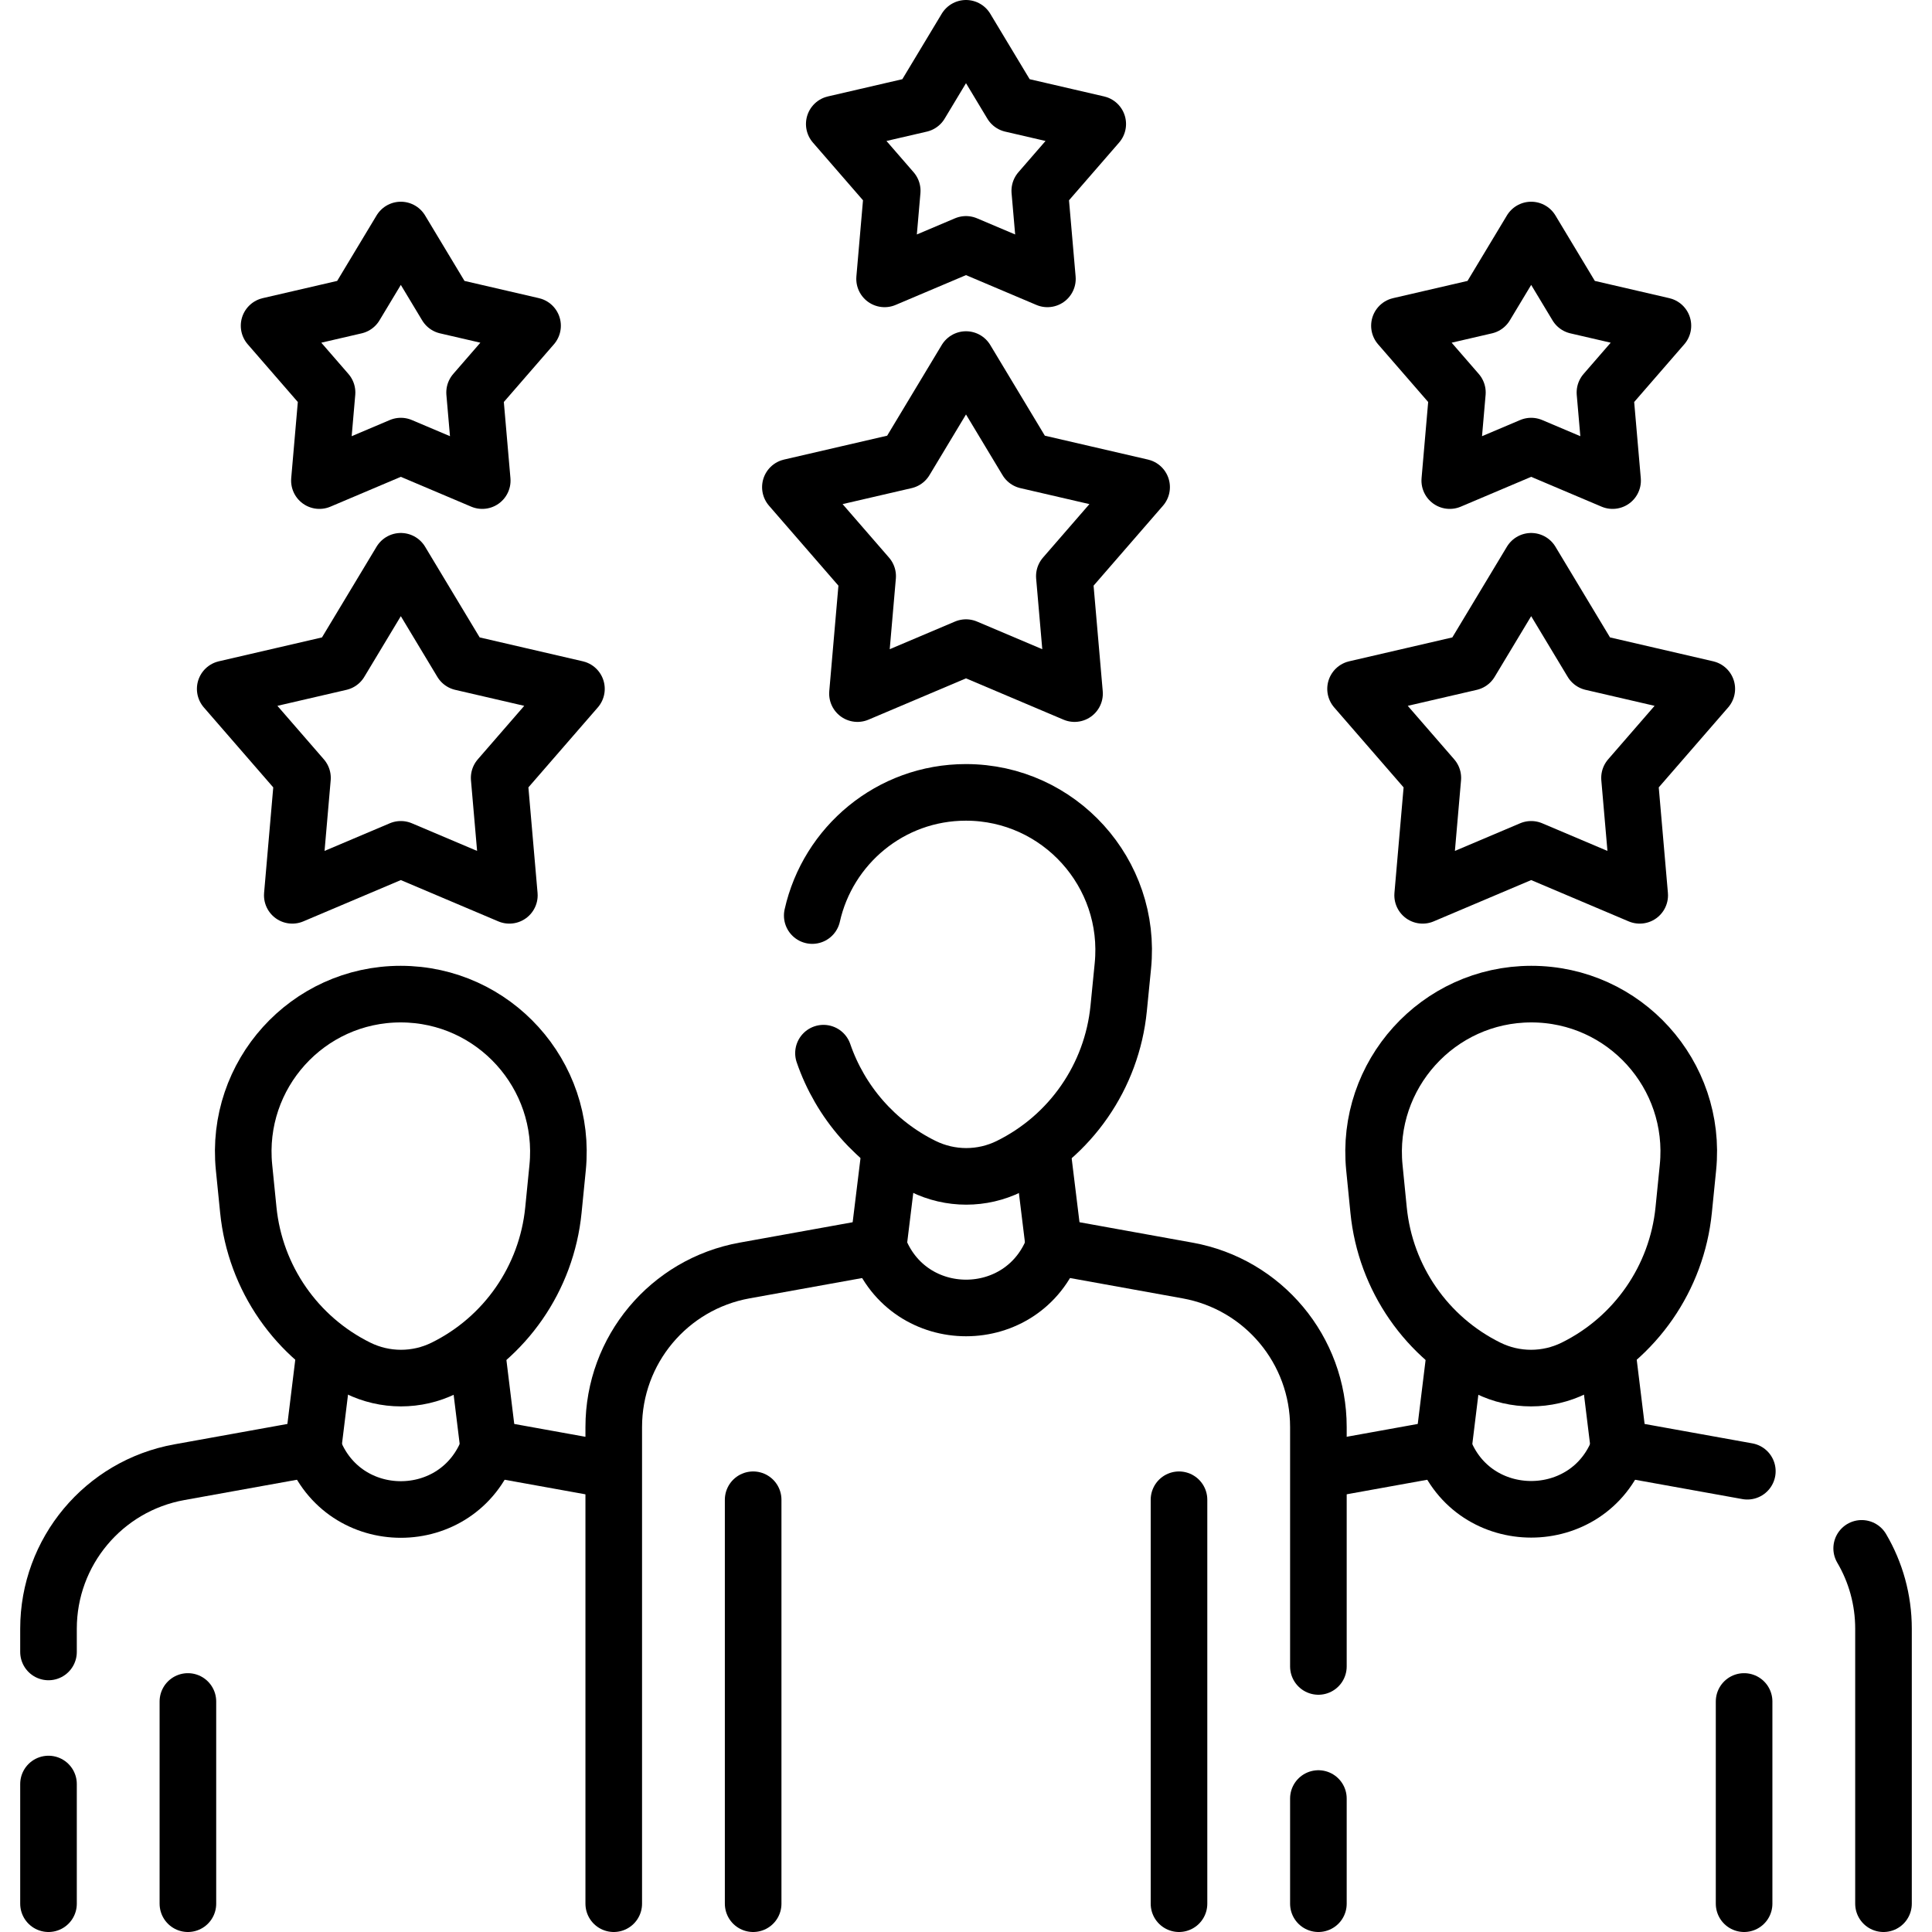
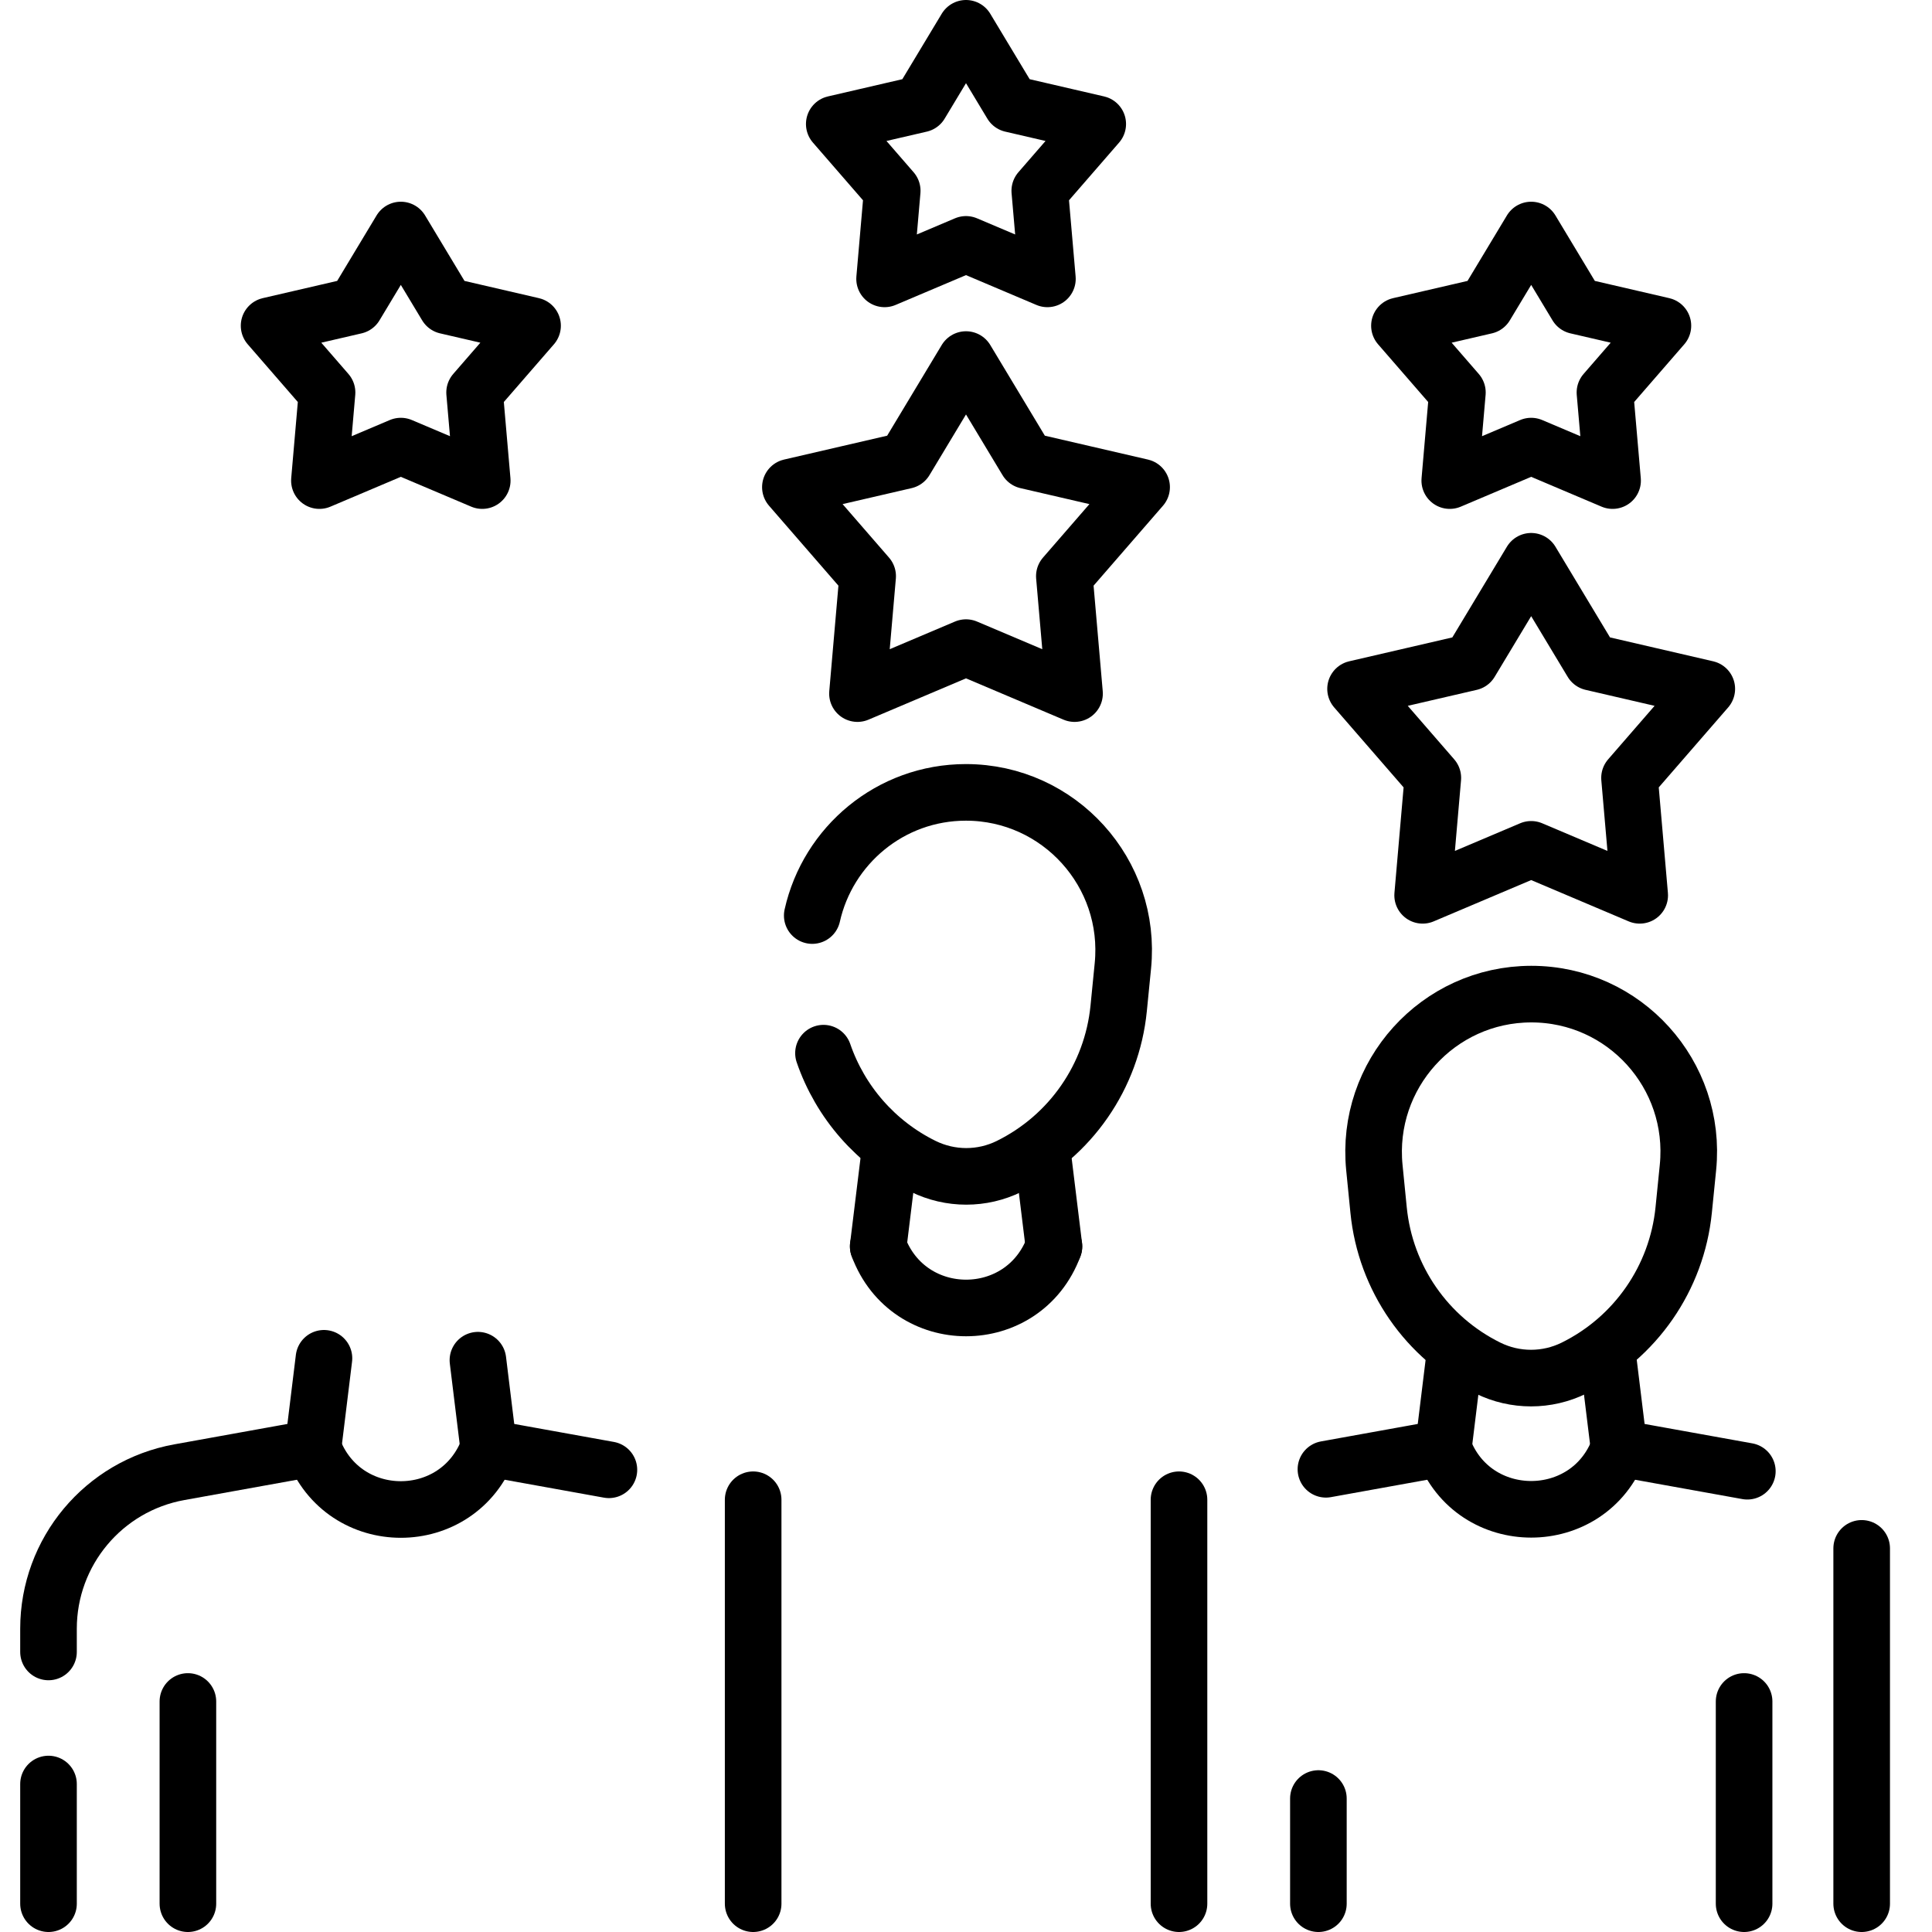
<svg xmlns="http://www.w3.org/2000/svg" version="1.1" id="Capa_1" x="0px" y="0px" viewBox="0 0 512 512" style="enable-background:new 0 0 512 512;" xml:space="preserve">
  <g>
    <g>
      <g>
-         <path style="fill:none;stroke:#000000;stroke-width:15;stroke-linecap:round;stroke-linejoin:round;stroke-miterlimit:10;" d="&#10;&#09;&#09;&#09;&#09;M94.849,362.548L94.849,362.548c7.193,3.545,15.618,3.549,22.807,0.012l0,0c16.244-7.992,27.209-23.817,29.001-41.855&#10;&#09;&#09;&#09;&#09;l1.119-11.263c2.446-24.611-16.87-45.978-41.575-45.991h0c-24.705-0.013-43.999,21.335-41.528,45.949l1.131,11.264&#10;&#09;&#09;&#09;&#09;C67.615,338.703,78.597,354.539,94.849,362.548z" />
        <line style="fill:none;stroke:#000000;stroke-width:15;stroke-linecap:round;stroke-linejoin:round;stroke-miterlimit:10;" x1="49.796" y1="504.5" x2="49.795" y2="450.908" />
        <line style="fill:none;stroke:#000000;stroke-width:15;stroke-linecap:round;stroke-linejoin:round;stroke-miterlimit:10;" x1="12.854" y1="504.5" x2="12.854" y2="472.786" />
        <path style="fill:none;stroke:#000000;stroke-width:15;stroke-linecap:round;stroke-linejoin:round;stroke-miterlimit:10;" d="&#10;&#09;&#09;&#09;&#09;M12.854,437.782v-6.153c0-20.391,14.597-37.853,34.665-41.479l35.415-6.387" />
        <line style="fill:none;stroke:#000000;stroke-width:15;stroke-linecap:round;stroke-linejoin:round;stroke-miterlimit:10;" x1="161.366" y1="389.51" x2="129.507" y2="383.762" />
        <g>
          <line style="fill:none;stroke:#000000;stroke-width:15;stroke-linecap:round;stroke-linejoin:round;stroke-miterlimit:10;" x1="129.507" y1="383.762" x2="126.654" y2="360.466" />
          <line style="fill:none;stroke:#000000;stroke-width:15;stroke-linecap:round;stroke-linejoin:round;stroke-miterlimit:10;" x1="82.937" y1="383.762" x2="85.852" y2="359.962" />
        </g>
      </g>
    </g>
    <g>
      <g>
        <path style="fill:none;stroke:#000000;stroke-width:15;stroke-linecap:round;stroke-linejoin:round;stroke-miterlimit:10;" d="&#10;&#09;&#09;&#09;&#09;M417.151,362.548L417.151,362.548c-7.193,3.545-15.618,3.549-22.807,0.012l0,0c-16.244-7.992-27.209-23.817-29.001-41.855&#10;&#09;&#09;&#09;&#09;l-1.119-11.263c-2.446-24.611,16.87-45.978,41.575-45.991h0c24.705-0.013,43.999,21.335,41.528,45.949l-1.131,11.264&#10;&#09;&#09;&#09;&#09;C444.385,338.703,433.403,354.539,417.151,362.548z" />
        <line style="fill:none;stroke:#000000;stroke-width:15;stroke-linecap:round;stroke-linejoin:round;stroke-miterlimit:10;" x1="462.204" y1="504.5" x2="462.205" y2="450.908" />
-         <path style="fill:none;stroke:#000000;stroke-width:15;stroke-linecap:round;stroke-linejoin:round;stroke-miterlimit:10;" d="&#10;&#09;&#09;&#09;&#09;M493.363,410.332c3.699,6.283,5.783,13.587,5.783,21.297V504.5" />
+         <path style="fill:none;stroke:#000000;stroke-width:15;stroke-linecap:round;stroke-linejoin:round;stroke-miterlimit:10;" d="&#10;&#09;&#09;&#09;&#09;M493.363,410.332V504.5" />
        <line style="fill:none;stroke:#000000;stroke-width:15;stroke-linecap:round;stroke-linejoin:round;stroke-miterlimit:10;" x1="463.063" y1="389.889" x2="429.065" y2="383.763" />
        <line style="fill:none;stroke:#000000;stroke-width:15;stroke-linecap:round;stroke-linejoin:round;stroke-miterlimit:10;" x1="351.384" y1="389.375" x2="382.493" y2="383.762" />
        <g>
          <line style="fill:none;stroke:#000000;stroke-width:15;stroke-linecap:round;stroke-linejoin:round;stroke-miterlimit:10;" x1="382.493" y1="383.762" x2="385.346" y2="360.466" />
          <line style="fill:none;stroke:#000000;stroke-width:15;stroke-linecap:round;stroke-linejoin:round;stroke-miterlimit:10;" x1="429.063" y1="383.762" x2="426.148" y2="359.962" />
        </g>
      </g>
    </g>
    <polygon style="fill:none;stroke:#000000;stroke-width:15;stroke-linecap:round;stroke-linejoin:round;stroke-miterlimit:10;" points="&#10;&#09;&#09;256,171.626 227.237,183.811 229.938,152.69 209.46,129.1 239.893,122.052 256,95.287 272.107,122.052 302.54,129.1 &#10;&#09;&#09;282.062,152.69 284.763,183.811 &#09;" />
    <polygon style="fill:none;stroke:#000000;stroke-width:15;stroke-linecap:round;stroke-linejoin:round;stroke-miterlimit:10;" points="&#10;&#09;&#09;256,64.763 234.424,73.904 236.45,50.559 221.089,32.864 243.917,27.577 256,7.5 268.083,27.577 290.911,32.864 275.55,50.559 &#10;&#09;&#09;277.576,73.904 &#09;" />
-     <polygon style="fill:none;stroke:#000000;stroke-width:15;stroke-linecap:round;stroke-linejoin:round;stroke-miterlimit:10;" points="&#10;&#09;&#09;106.223,225.084 77.46,237.269 80.161,206.148 59.683,182.558 90.116,175.51 106.223,148.745 122.33,175.51 152.763,182.558 &#10;&#09;&#09;132.285,206.148 134.986,237.269 &#09;" />
    <polygon style="fill:none;stroke:#000000;stroke-width:15;stroke-linecap:round;stroke-linejoin:round;stroke-miterlimit:10;" points="&#10;&#09;&#09;106.223,118.221 84.647,127.362 86.673,104.017 71.312,86.322 94.14,81.035 106.223,60.958 118.306,81.035 141.134,86.322 &#10;&#09;&#09;125.773,104.017 127.799,127.362 &#09;" />
    <polygon style="fill:none;stroke:#000000;stroke-width:15;stroke-linecap:round;stroke-linejoin:round;stroke-miterlimit:10;" points="&#10;&#09;&#09;405.777,225.084 377.014,237.269 379.715,206.148 359.237,182.558 389.67,175.51 405.777,148.745 421.884,175.51 452.317,182.558 &#10;&#09;&#09;431.839,206.148 434.54,237.269 &#09;" />
    <polygon style="fill:none;stroke:#000000;stroke-width:15;stroke-linecap:round;stroke-linejoin:round;stroke-miterlimit:10;" points="&#10;&#09;&#09;405.777,118.221 384.201,127.362 386.227,104.017 370.866,86.322 393.694,81.035 405.777,60.958 417.86,81.035 440.688,86.322 &#10;&#09;&#09;425.327,104.017 427.353,127.362 &#09;" />
    <path style="fill:none;stroke:#000000;stroke-width:15;stroke-linecap:round;stroke-linejoin:round;stroke-miterlimit:10;" d="&#10;&#09;&#09;M429.063,383.762L429.063,383.762c-7.992,21.626-38.578,21.626-46.569,0l0,0" />
    <path style="fill:none;stroke:#000000;stroke-width:15;stroke-linecap:round;stroke-linejoin:round;stroke-miterlimit:10;" d="&#10;&#09;&#09;M129.507,383.713L129.507,383.713c-8.041,21.759-38.527,21.759-46.567,0l0,0" />
    <g>
      <path style="fill:none;stroke:#000000;stroke-width:15;stroke-linecap:round;stroke-linejoin:round;stroke-miterlimit:10;" d="&#10;&#09;&#09;&#09;M218.23,279.101c4.459,12.951,13.868,23.808,26.413,29.987c7.2,3.543,15.619,3.553,22.808,0.01&#10;&#09;&#09;&#09;c8.117-4.001,14.931-9.95,19.922-17.161c5.001-7.2,8.19-15.671,9.086-24.694l1.115-11.263c2.449-24.61-16.869-45.97-41.573-45.991&#10;&#09;&#09;&#09;c-0.01,0-0.01,0-0.021,0c-20.078,0-36.593,14.129-40.729,32.644" />
      <line style="fill:none;stroke:#000000;stroke-width:15;stroke-linecap:round;stroke-linejoin:round;stroke-miterlimit:10;" x1="199.594" y1="504.5" x2="199.593" y2="397.45" />
-       <path style="fill:none;stroke:#000000;stroke-width:15;stroke-linecap:round;stroke-linejoin:round;stroke-miterlimit:10;" d="&#10;&#09;&#09;&#09;M232.736,330.305L232.736,330.305L232.736,330.305l-35.421,6.391c-20.068,3.621-34.666,21.088-34.666,41.479V504.5" />
      <line style="fill:none;stroke:#000000;stroke-width:15;stroke-linecap:round;stroke-linejoin:round;stroke-miterlimit:10;" x1="349.388" y1="504.5" x2="349.388" y2="476.63" />
-       <path style="fill:none;stroke:#000000;stroke-width:15;stroke-linecap:round;stroke-linejoin:round;stroke-miterlimit:10;" d="&#10;&#09;&#09;&#09;M279.308,330.301l35.415,6.397c20.068,3.616,34.665,21.089,34.665,41.479v63.449" />
      <line style="fill:none;stroke:#000000;stroke-width:15;stroke-linecap:round;stroke-linejoin:round;stroke-miterlimit:10;" x1="312.447" y1="397.45" x2="312.447" y2="504.5" />
      <g>
        <line style="fill:none;stroke:#000000;stroke-width:15;stroke-linecap:round;stroke-linejoin:round;stroke-miterlimit:10;" x1="279.305" y1="330.305" x2="276.452" y2="307.008" />
        <line style="fill:none;stroke:#000000;stroke-width:15;stroke-linecap:round;stroke-linejoin:round;stroke-miterlimit:10;" x1="232.736" y1="330.305" x2="235.65" y2="306.505" />
      </g>
      <path style="fill:none;stroke:#000000;stroke-width:15;stroke-linecap:round;stroke-linejoin:round;stroke-miterlimit:10;" d="&#10;&#09;&#09;&#09;M279.305,330.305L279.305,330.305c-8.041,21.759-38.529,21.759-46.569,0l0,0" />
    </g>
  </g>
  <g>
</g>
  <g>
</g>
  <g>
</g>
  <g>
</g>
  <g>
</g>
  <g>
</g>
  <g>
</g>
  <g>
</g>
  <g>
</g>
  <g>
</g>
  <g>
</g>
  <g>
</g>
  <g>
</g>
  <g>
</g>
  <g>
</g>
</svg>